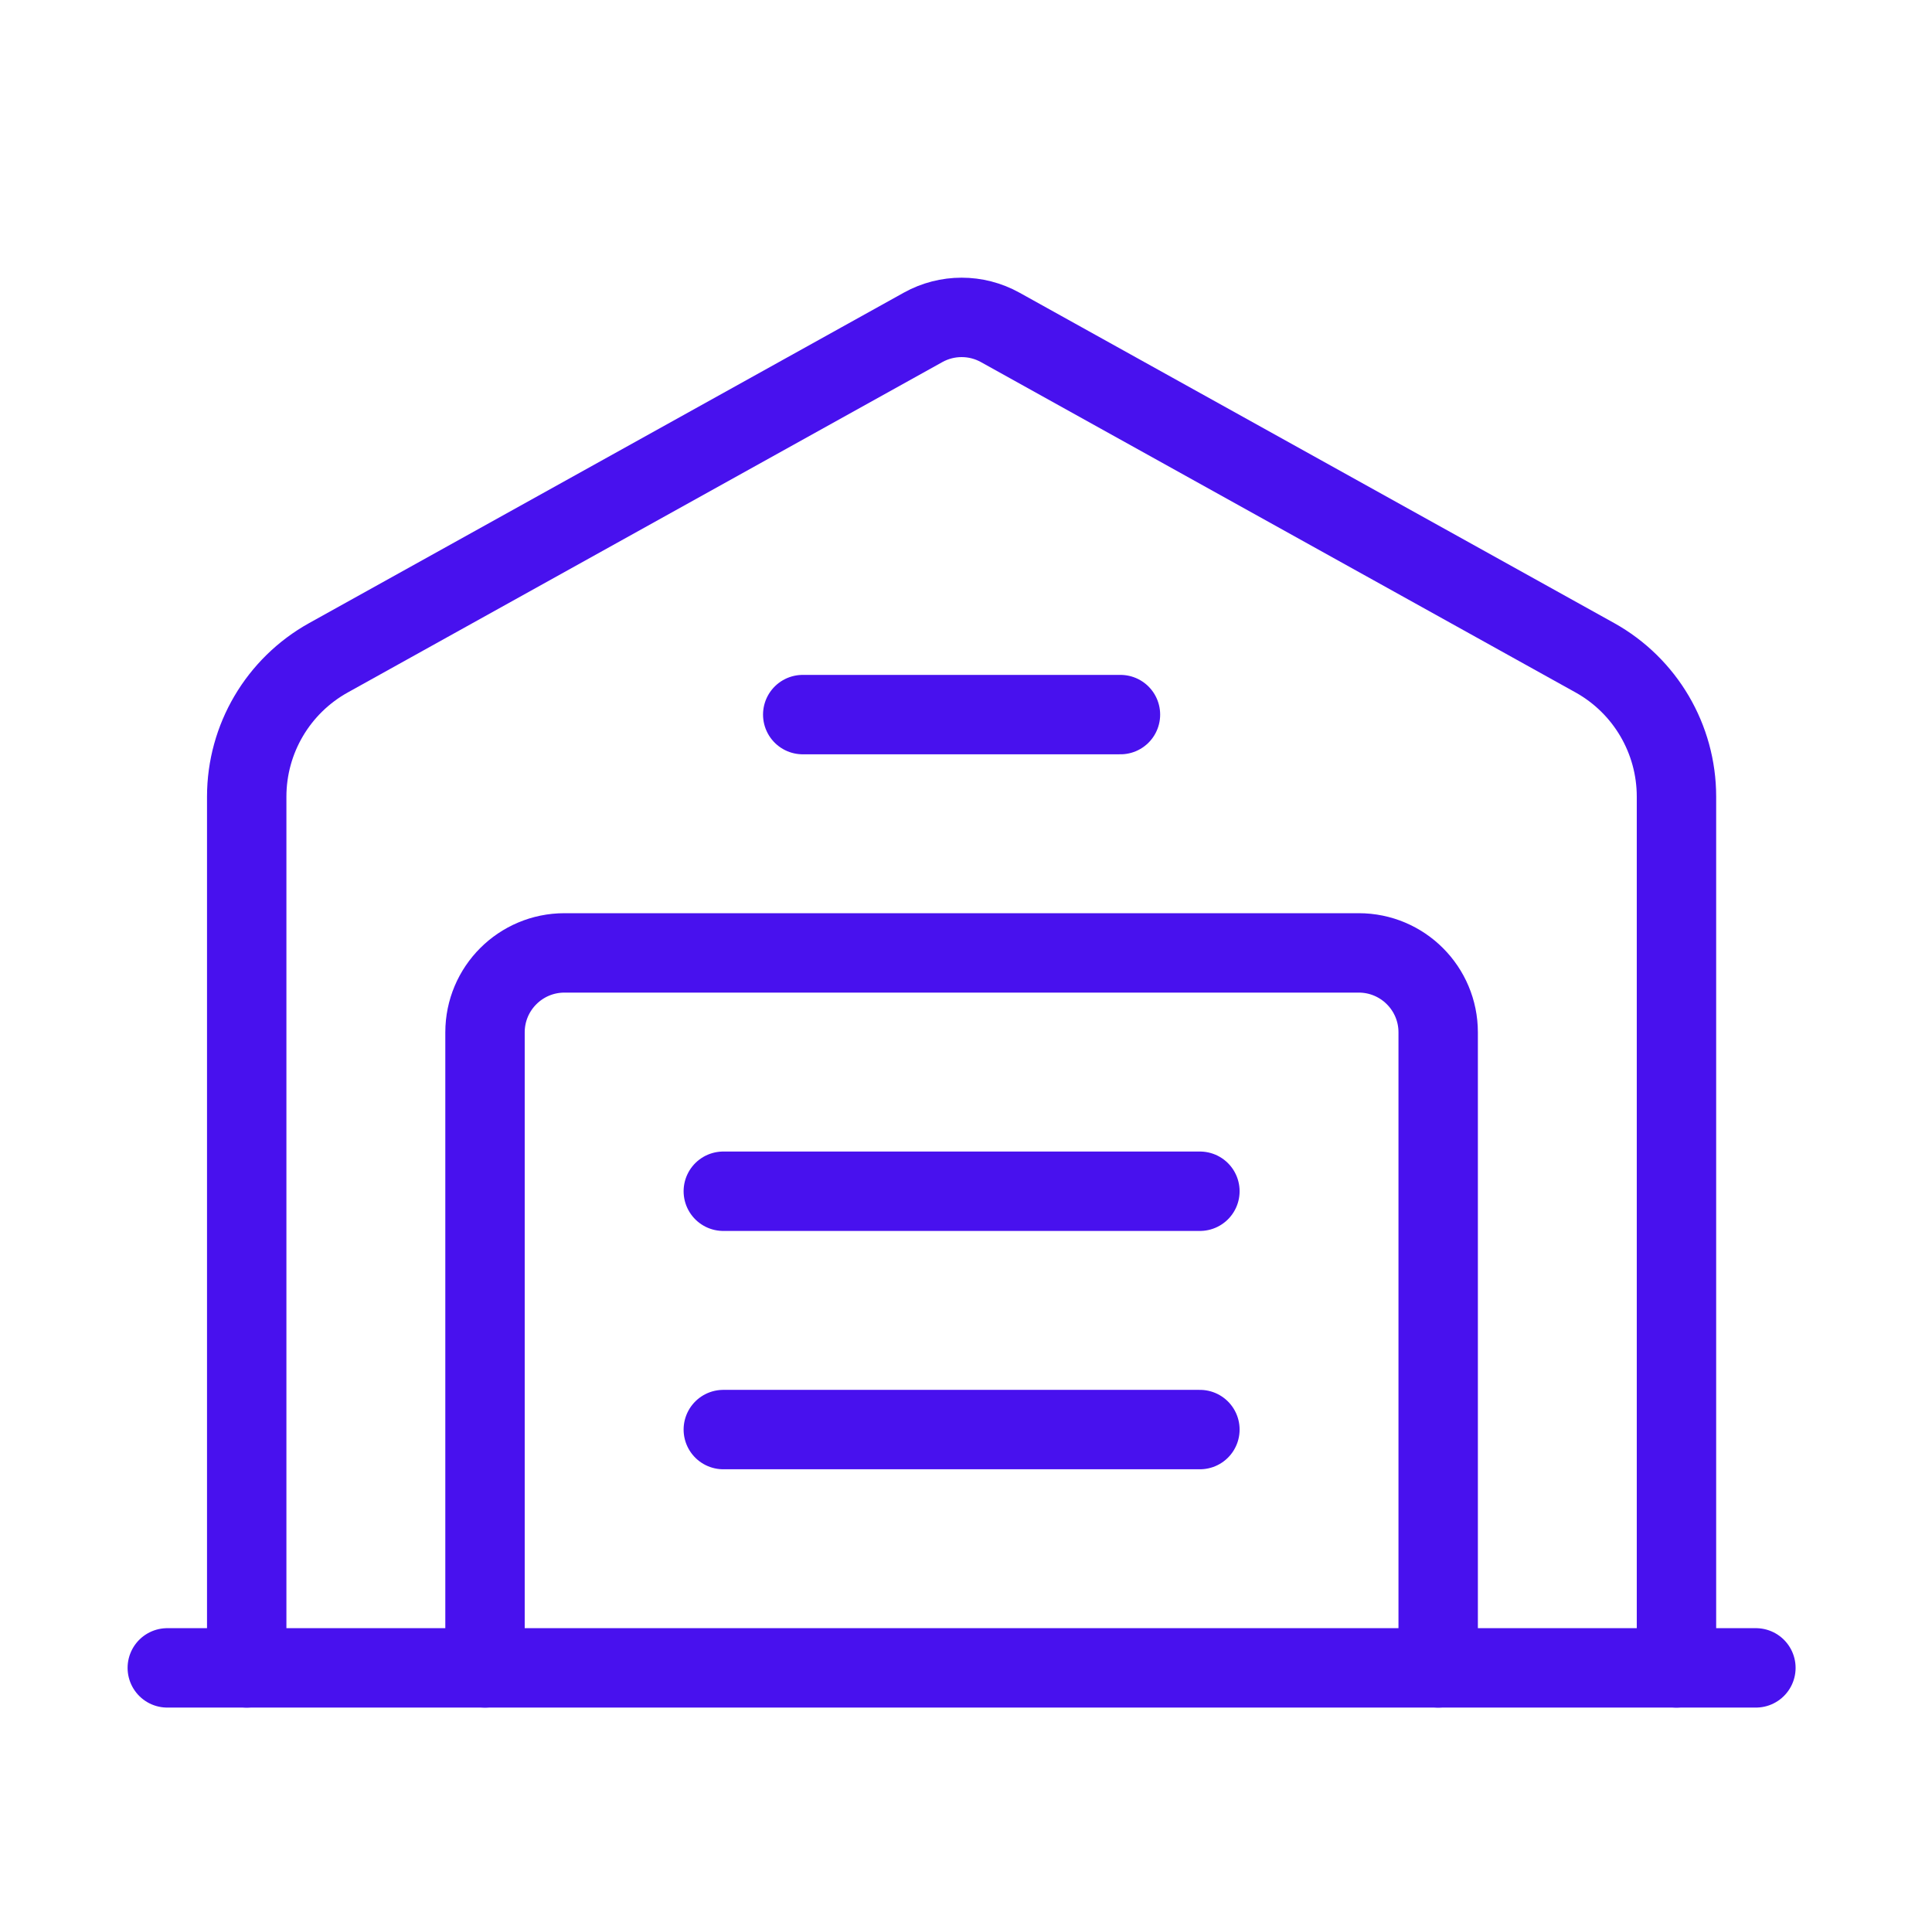
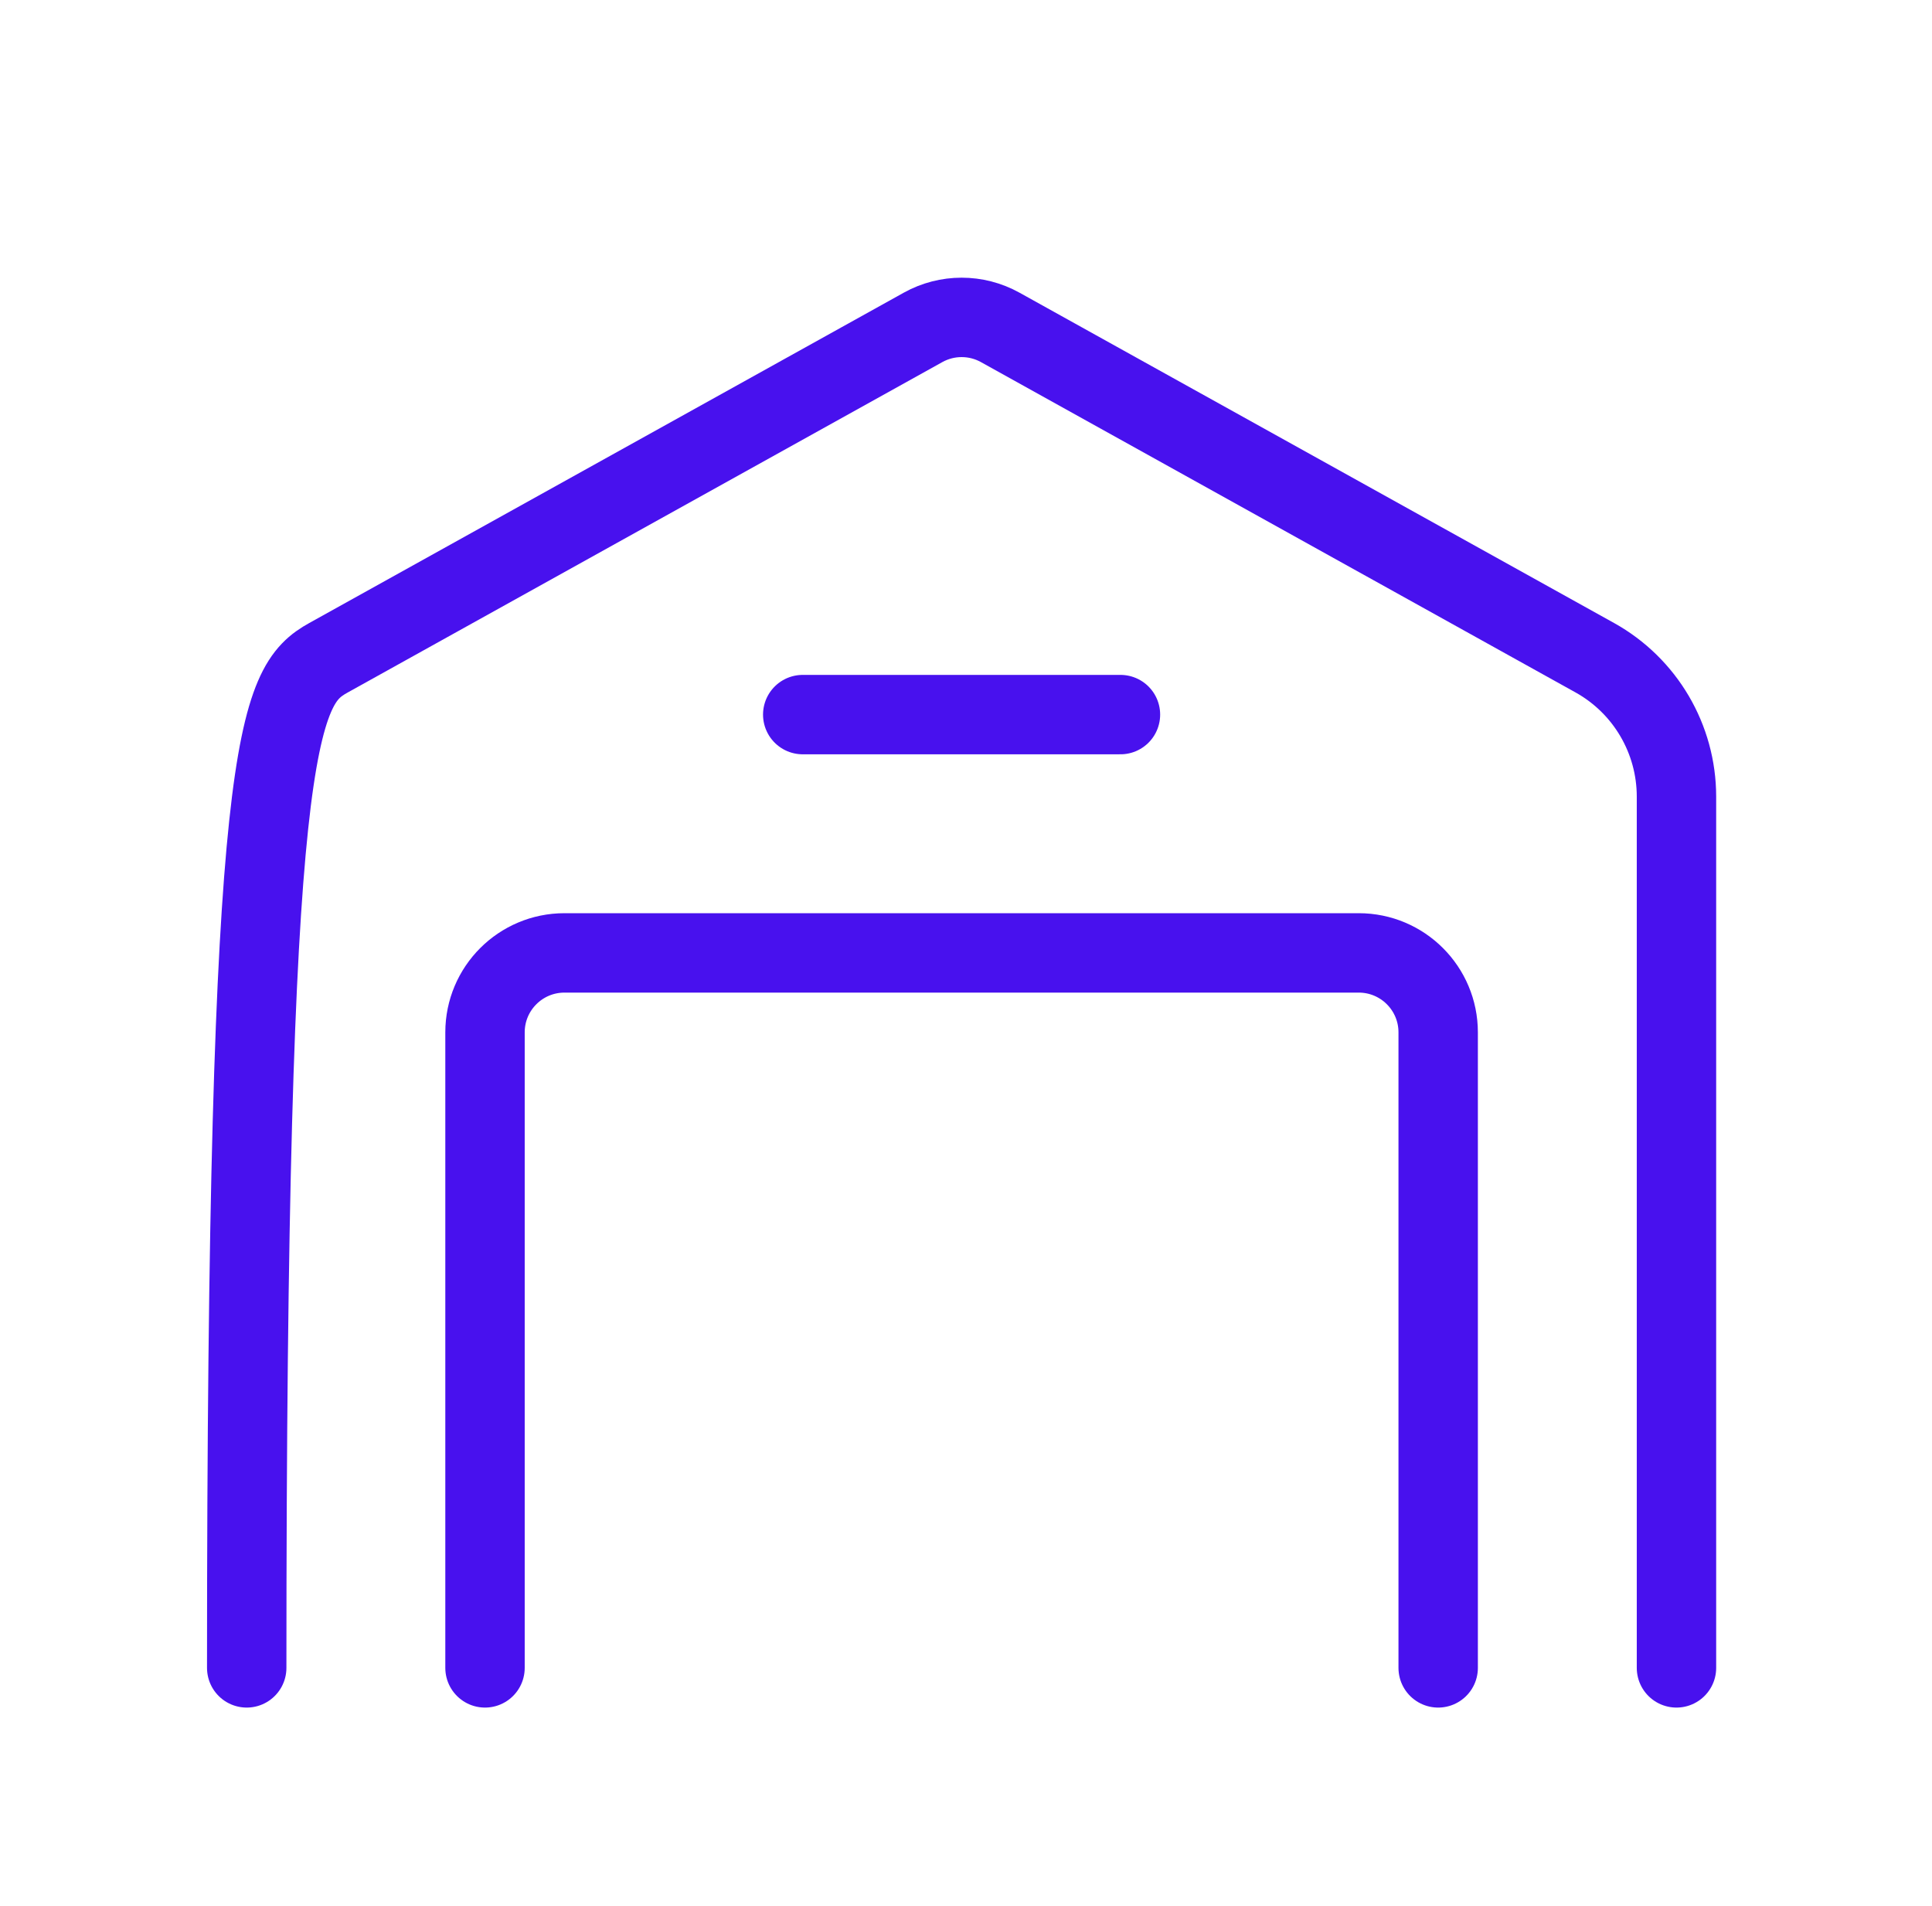
<svg xmlns="http://www.w3.org/2000/svg" width="73" height="72" viewBox="0 0 73 72" fill="none">
-   <path d="M27.33 45.004H45.338" stroke="#4811EE" stroke-width="3" stroke-linecap="round" stroke-linejoin="round" />
-   <path d="M27.33 54.008H45.338" stroke="#4811EE" stroke-width="3" stroke-linecap="round" stroke-linejoin="round" />
-   <path d="M9.322 63.011V30.097C9.322 27.917 10.505 25.909 12.411 24.85L34.878 12.368C35.784 11.865 36.886 11.865 37.792 12.368L60.257 24.847C62.163 25.906 63.345 27.916 63.345 30.097V63.011" stroke="#4811EE" stroke-width="3" stroke-linecap="round" stroke-linejoin="round" />
-   <path d="M66.346 63.011H6.321" stroke="#4811EE" stroke-width="3" stroke-linecap="round" stroke-linejoin="round" />
+   <path d="M9.322 63.011C9.322 27.917 10.505 25.909 12.411 24.85L34.878 12.368C35.784 11.865 36.886 11.865 37.792 12.368L60.257 24.847C62.163 25.906 63.345 27.916 63.345 30.097V63.011" stroke="#4811EE" stroke-width="3" stroke-linecap="round" stroke-linejoin="round" />
  <path d="M18.326 63.011V39.001C18.326 37.344 19.67 36 21.327 36H51.34C52.998 36 54.341 37.344 54.341 39.001V63.011" stroke="#4811EE" stroke-width="3" stroke-linecap="round" stroke-linejoin="round" />
  <path d="M30.331 26.997H42.336" stroke="#4811EE" stroke-width="3" stroke-linecap="round" stroke-linejoin="round" />
</svg>